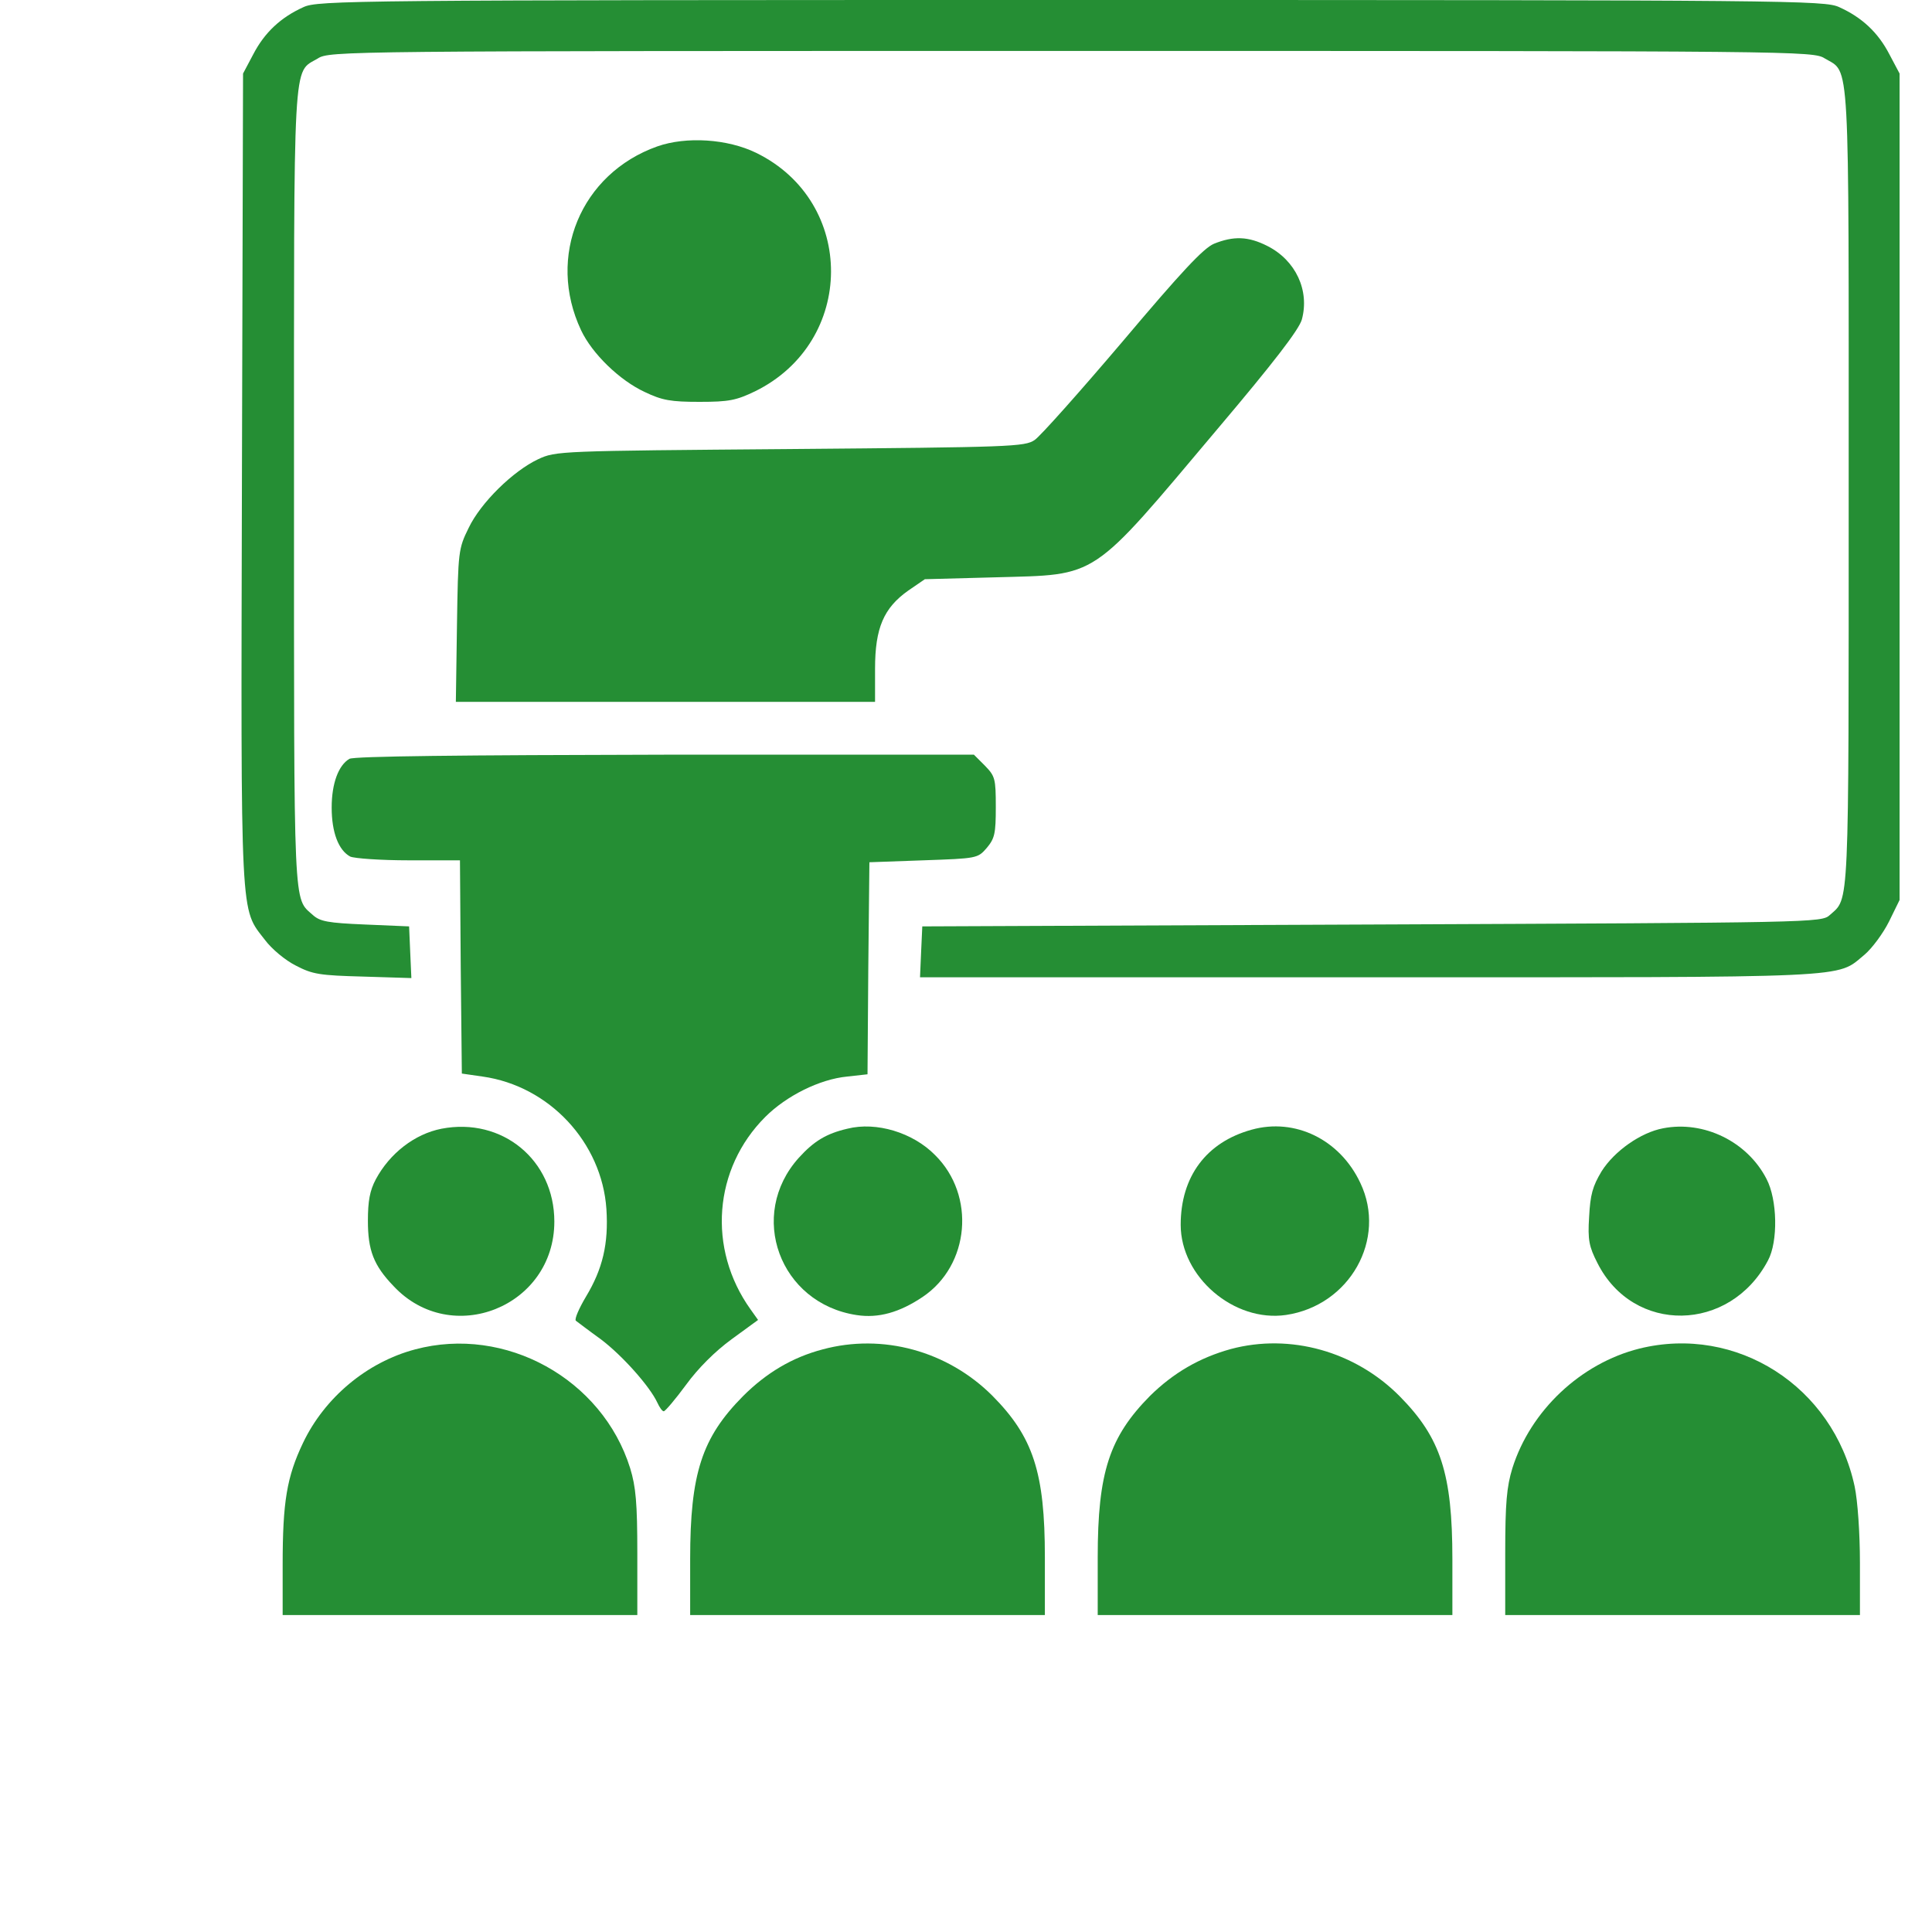
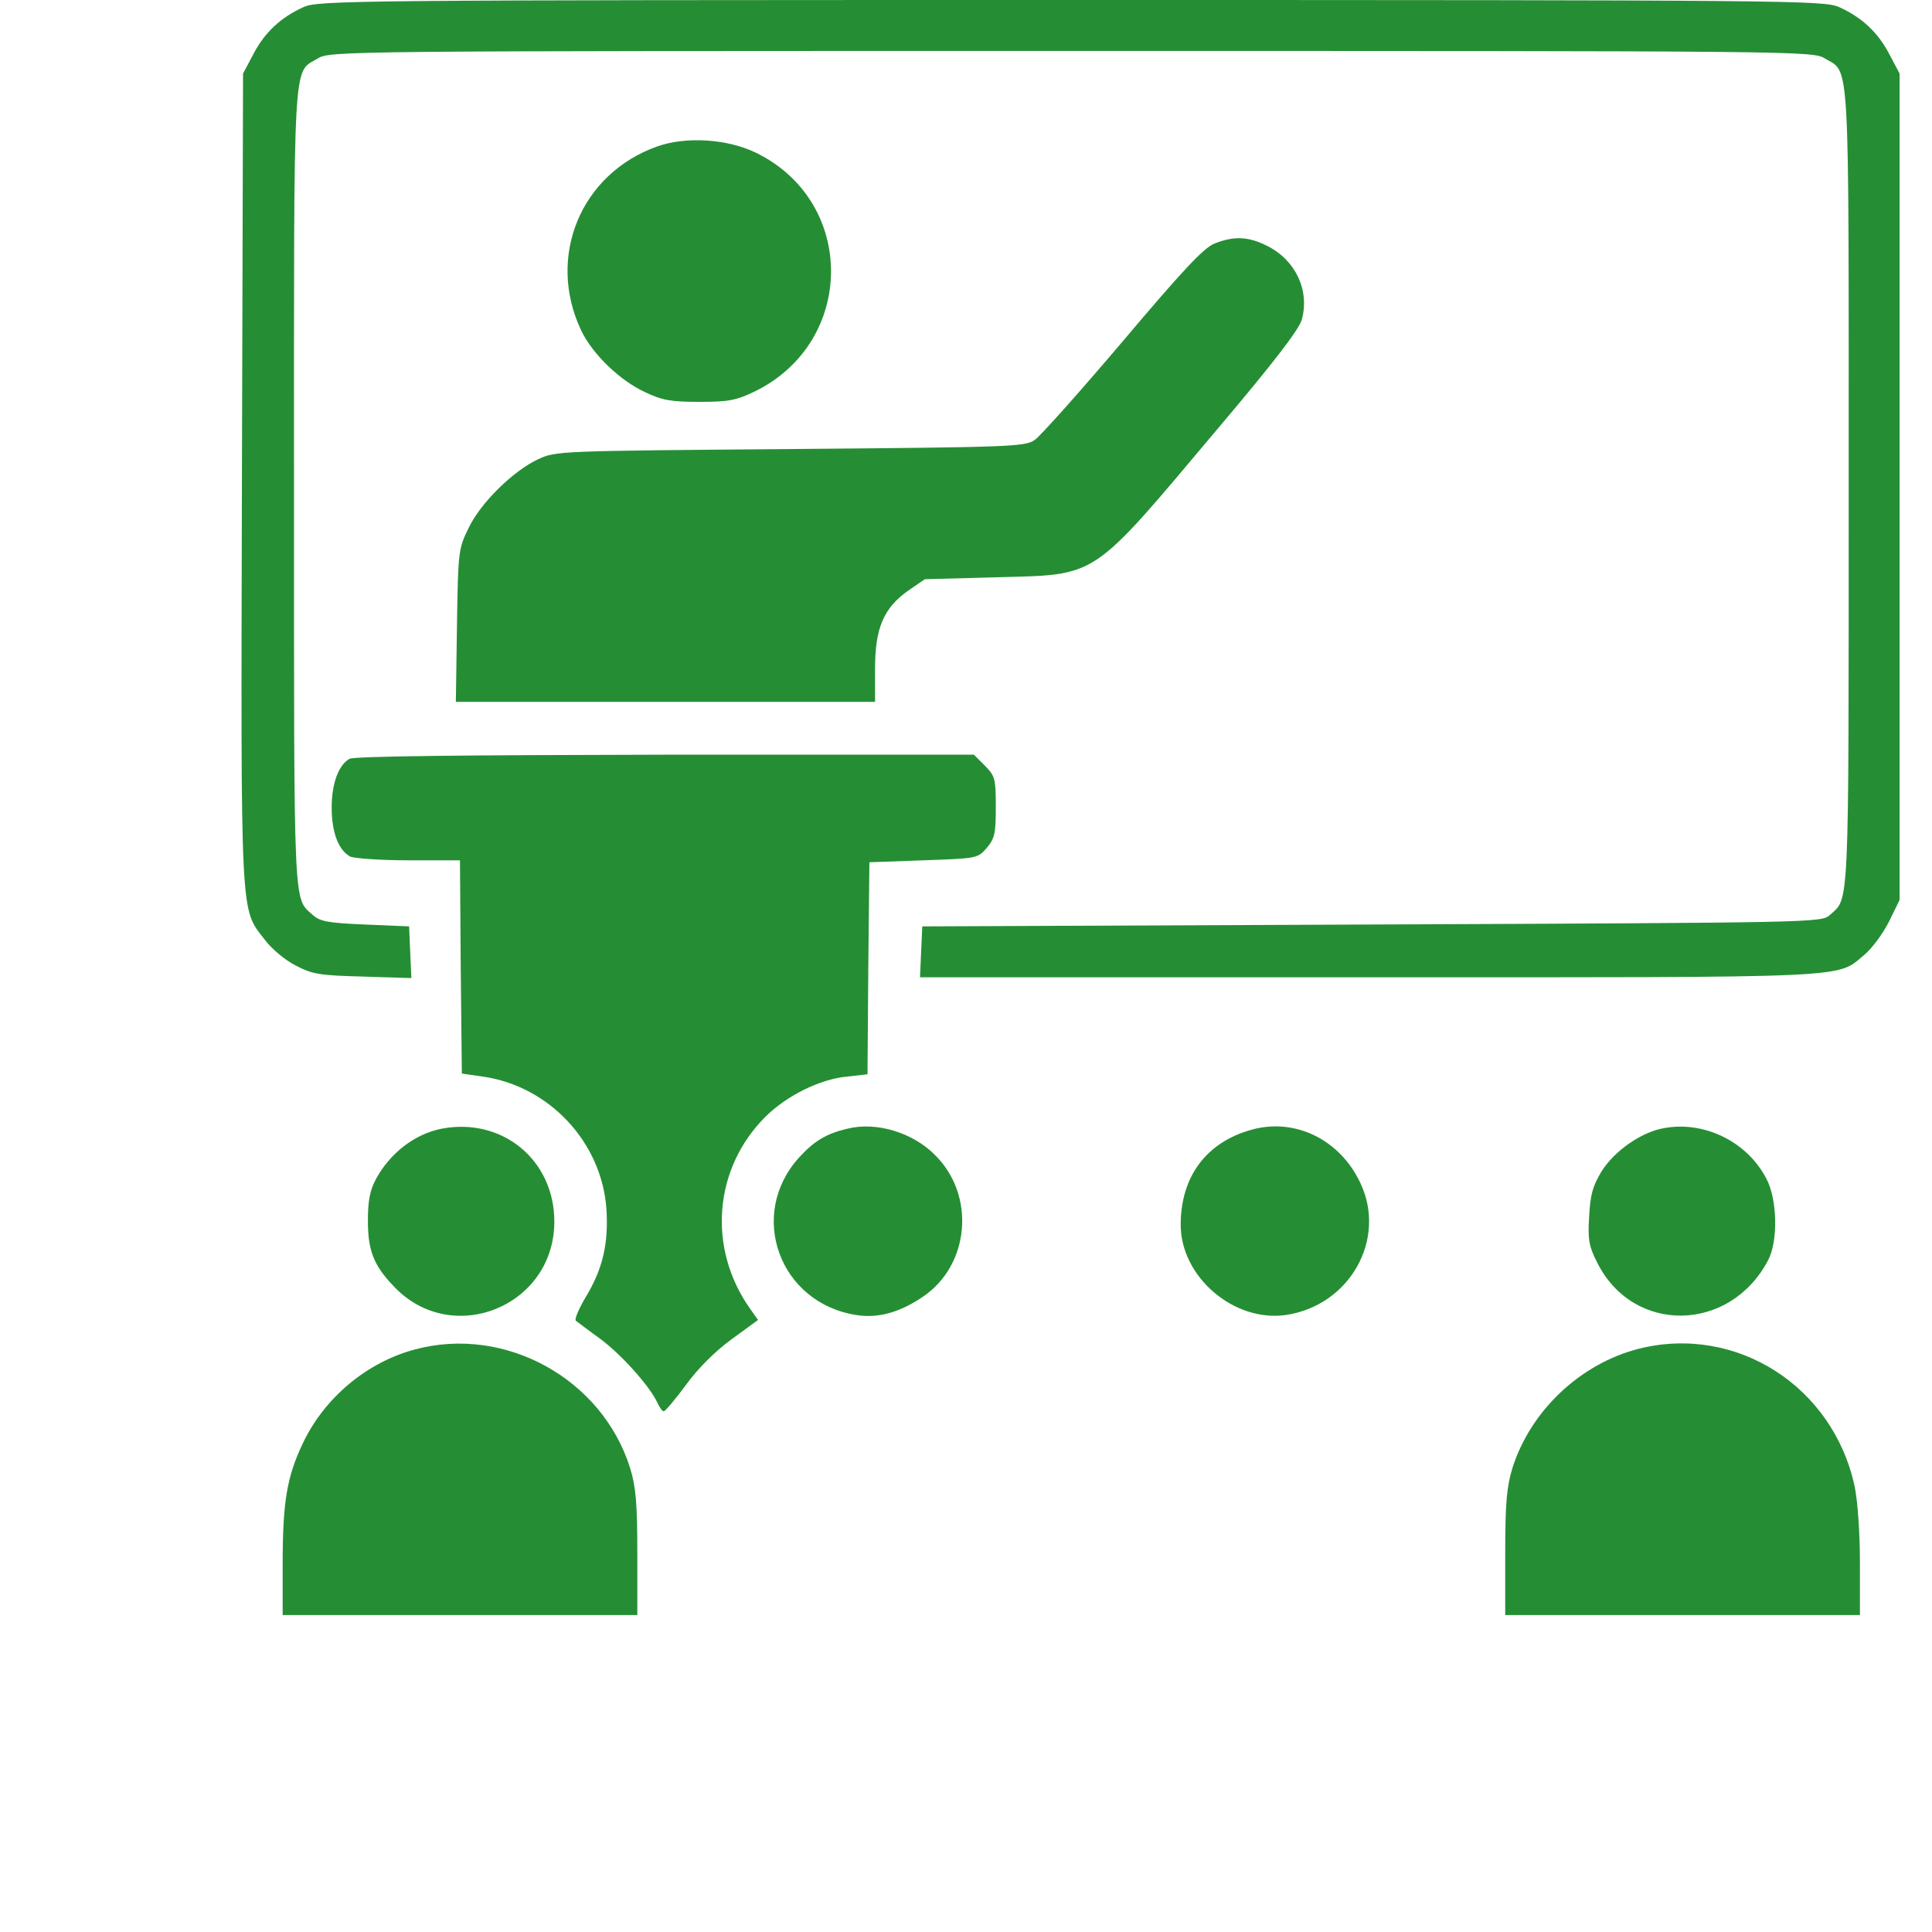
<svg xmlns="http://www.w3.org/2000/svg" width="40" height="40" viewBox="0 0 40 40" fill="none">
  <path d="M6.282 0.148C5.814 0.359 5.478 0.672 5.243 1.125L5.032 1.523L5.009 9.914C4.986 19.188 4.97 18.789 5.486 19.461C5.626 19.648 5.907 19.883 6.126 19.992C6.47 20.172 6.618 20.195 7.517 20.219L8.517 20.25L8.493 19.711L8.47 19.18L7.556 19.141C6.79 19.109 6.626 19.078 6.478 18.945C6.071 18.578 6.087 18.977 6.087 10.117C6.087 1.008 6.056 1.523 6.579 1.211C6.821 1.055 7.079 1.055 22.181 1.055C37.282 1.055 37.54 1.055 37.782 1.211C38.306 1.523 38.275 1.008 38.275 10.117C38.275 18.977 38.29 18.578 37.884 18.945C37.712 19.102 37.571 19.102 28.4 19.141L19.095 19.18L19.071 19.703L19.048 20.234H28.337C38.54 20.234 38.001 20.258 38.603 19.766C38.759 19.633 38.986 19.328 39.111 19.078L39.329 18.633V10.078V1.523L39.118 1.125C38.884 0.672 38.548 0.359 38.079 0.148C37.782 0.008 37.095 -1.90735e-06 22.181 -1.90735e-06C7.267 -1.90735e-06 6.579 0.008 6.282 0.148Z" fill="#258E34" />
  <path d="M13.609 3.031C12.023 3.594 11.312 5.312 12.03 6.836C12.257 7.32 12.827 7.875 13.351 8.117C13.71 8.289 13.89 8.32 14.484 8.32C15.093 8.32 15.242 8.289 15.632 8.102C17.718 7.078 17.734 4.18 15.655 3.164C15.062 2.875 14.21 2.82 13.609 3.031Z" fill="#258E34" />
  <path d="M25.133 5.047C24.914 5.141 24.461 5.625 23.242 7.07C22.359 8.109 21.539 9.031 21.422 9.109C21.219 9.25 20.93 9.258 16.359 9.297C11.578 9.336 11.508 9.336 11.141 9.508C10.625 9.75 9.953 10.406 9.703 10.93C9.492 11.359 9.484 11.406 9.461 12.945L9.438 14.531H13.773H18.117V13.844C18.117 13 18.297 12.586 18.805 12.227L19.148 11.992L20.602 11.953C22.766 11.891 22.547 12.039 25.219 8.867C26.375 7.5 26.891 6.828 26.953 6.617C27.117 6.016 26.828 5.391 26.242 5.094C25.844 4.891 25.539 4.883 25.133 5.047Z" fill="#258E34" />
  <path d="M7.234 15.711C7.008 15.844 6.867 16.219 6.867 16.719C6.867 17.234 7.008 17.602 7.25 17.734C7.336 17.773 7.883 17.812 8.461 17.812H9.523L9.539 20.016L9.562 22.227L9.992 22.289C11.375 22.484 12.461 23.656 12.555 25.031C12.602 25.75 12.477 26.273 12.133 26.844C11.984 27.094 11.891 27.312 11.922 27.344C11.953 27.367 12.188 27.547 12.438 27.727C12.883 28.062 13.453 28.703 13.609 29.039C13.656 29.141 13.711 29.219 13.742 29.219C13.773 29.219 13.984 28.969 14.203 28.672C14.453 28.328 14.805 27.977 15.148 27.727L15.695 27.328L15.539 27.109C14.641 25.852 14.773 24.195 15.844 23.125C16.281 22.688 16.969 22.344 17.539 22.289L17.961 22.242L17.977 20.047L18 17.852L19.117 17.812C20.227 17.773 20.242 17.773 20.43 17.555C20.594 17.359 20.617 17.258 20.617 16.711C20.617 16.117 20.602 16.07 20.391 15.852L20.164 15.625H13.766C9.57 15.633 7.328 15.656 7.234 15.711Z" fill="#258E34" />
  <path d="M9.141 23.369C8.586 23.478 8.07 23.877 7.781 24.416C7.656 24.65 7.617 24.869 7.617 25.275C7.617 25.884 7.734 26.197 8.148 26.627C9.344 27.908 11.477 27.056 11.477 25.291C11.477 24.017 10.398 23.127 9.141 23.369Z" fill="#258E34" />
  <path d="M17.547 23.368C17.11 23.469 16.852 23.625 16.54 23.969C15.469 25.157 16.141 26.985 17.735 27.227C18.188 27.297 18.625 27.172 19.102 26.852C20.079 26.196 20.204 24.75 19.36 23.915C18.899 23.446 18.141 23.219 17.547 23.368Z" fill="#258E34" />
-   <path d="M25.914 23.389C24.977 23.647 24.445 24.358 24.445 25.358C24.445 26.436 25.547 27.381 26.625 27.225C27.945 27.03 28.719 25.655 28.164 24.491C27.742 23.592 26.812 23.139 25.914 23.389Z" fill="#258E34" />
+   <path d="M25.914 23.389C24.977 23.647 24.445 24.358 24.445 25.358C24.445 26.436 25.547 27.381 26.625 27.225C27.945 27.03 28.719 25.655 28.164 24.491C27.742 23.592 26.812 23.139 25.914 23.389" fill="#258E34" />
  <path d="M34.433 23.36C33.972 23.446 33.425 23.829 33.159 24.251C32.972 24.563 32.925 24.735 32.901 25.196C32.87 25.673 32.901 25.813 33.073 26.149C33.815 27.626 35.815 27.595 36.605 26.095C36.815 25.704 36.8 24.837 36.573 24.407C36.175 23.634 35.276 23.196 34.433 23.36Z" fill="#258E34" />
  <path d="M8.594 27.938C7.594 28.203 6.719 28.938 6.273 29.875C5.938 30.578 5.852 31.094 5.852 32.398V33.438H9.523H13.195V32.156C13.195 31.117 13.164 30.781 13.047 30.398C12.469 28.547 10.461 27.438 8.594 27.938Z" fill="#258E34" />
-   <path d="M17.031 27.938C16.406 28.102 15.867 28.422 15.383 28.906C14.531 29.766 14.289 30.508 14.289 32.281V33.438H17.961H21.633V32.242C21.633 30.484 21.391 29.75 20.547 28.898C19.617 27.969 18.273 27.602 17.031 27.938Z" fill="#258E34" />
-   <path d="M25.484 27.93C24.836 28.109 24.297 28.422 23.812 28.898C22.969 29.75 22.727 30.484 22.727 32.242V33.438H26.398H30.07V32.281C30.07 30.508 29.828 29.766 28.977 28.906C28.055 27.977 26.711 27.602 25.484 27.93Z" fill="#258E34" />
  <path d="M33.938 27.922C32.727 28.227 31.688 29.203 31.312 30.398C31.195 30.781 31.164 31.117 31.164 32.156V33.438H34.836H38.508V32.359C38.508 31.742 38.461 31.07 38.398 30.773C37.953 28.703 35.953 27.422 33.938 27.922Z" fill="#258E34" />
</svg>